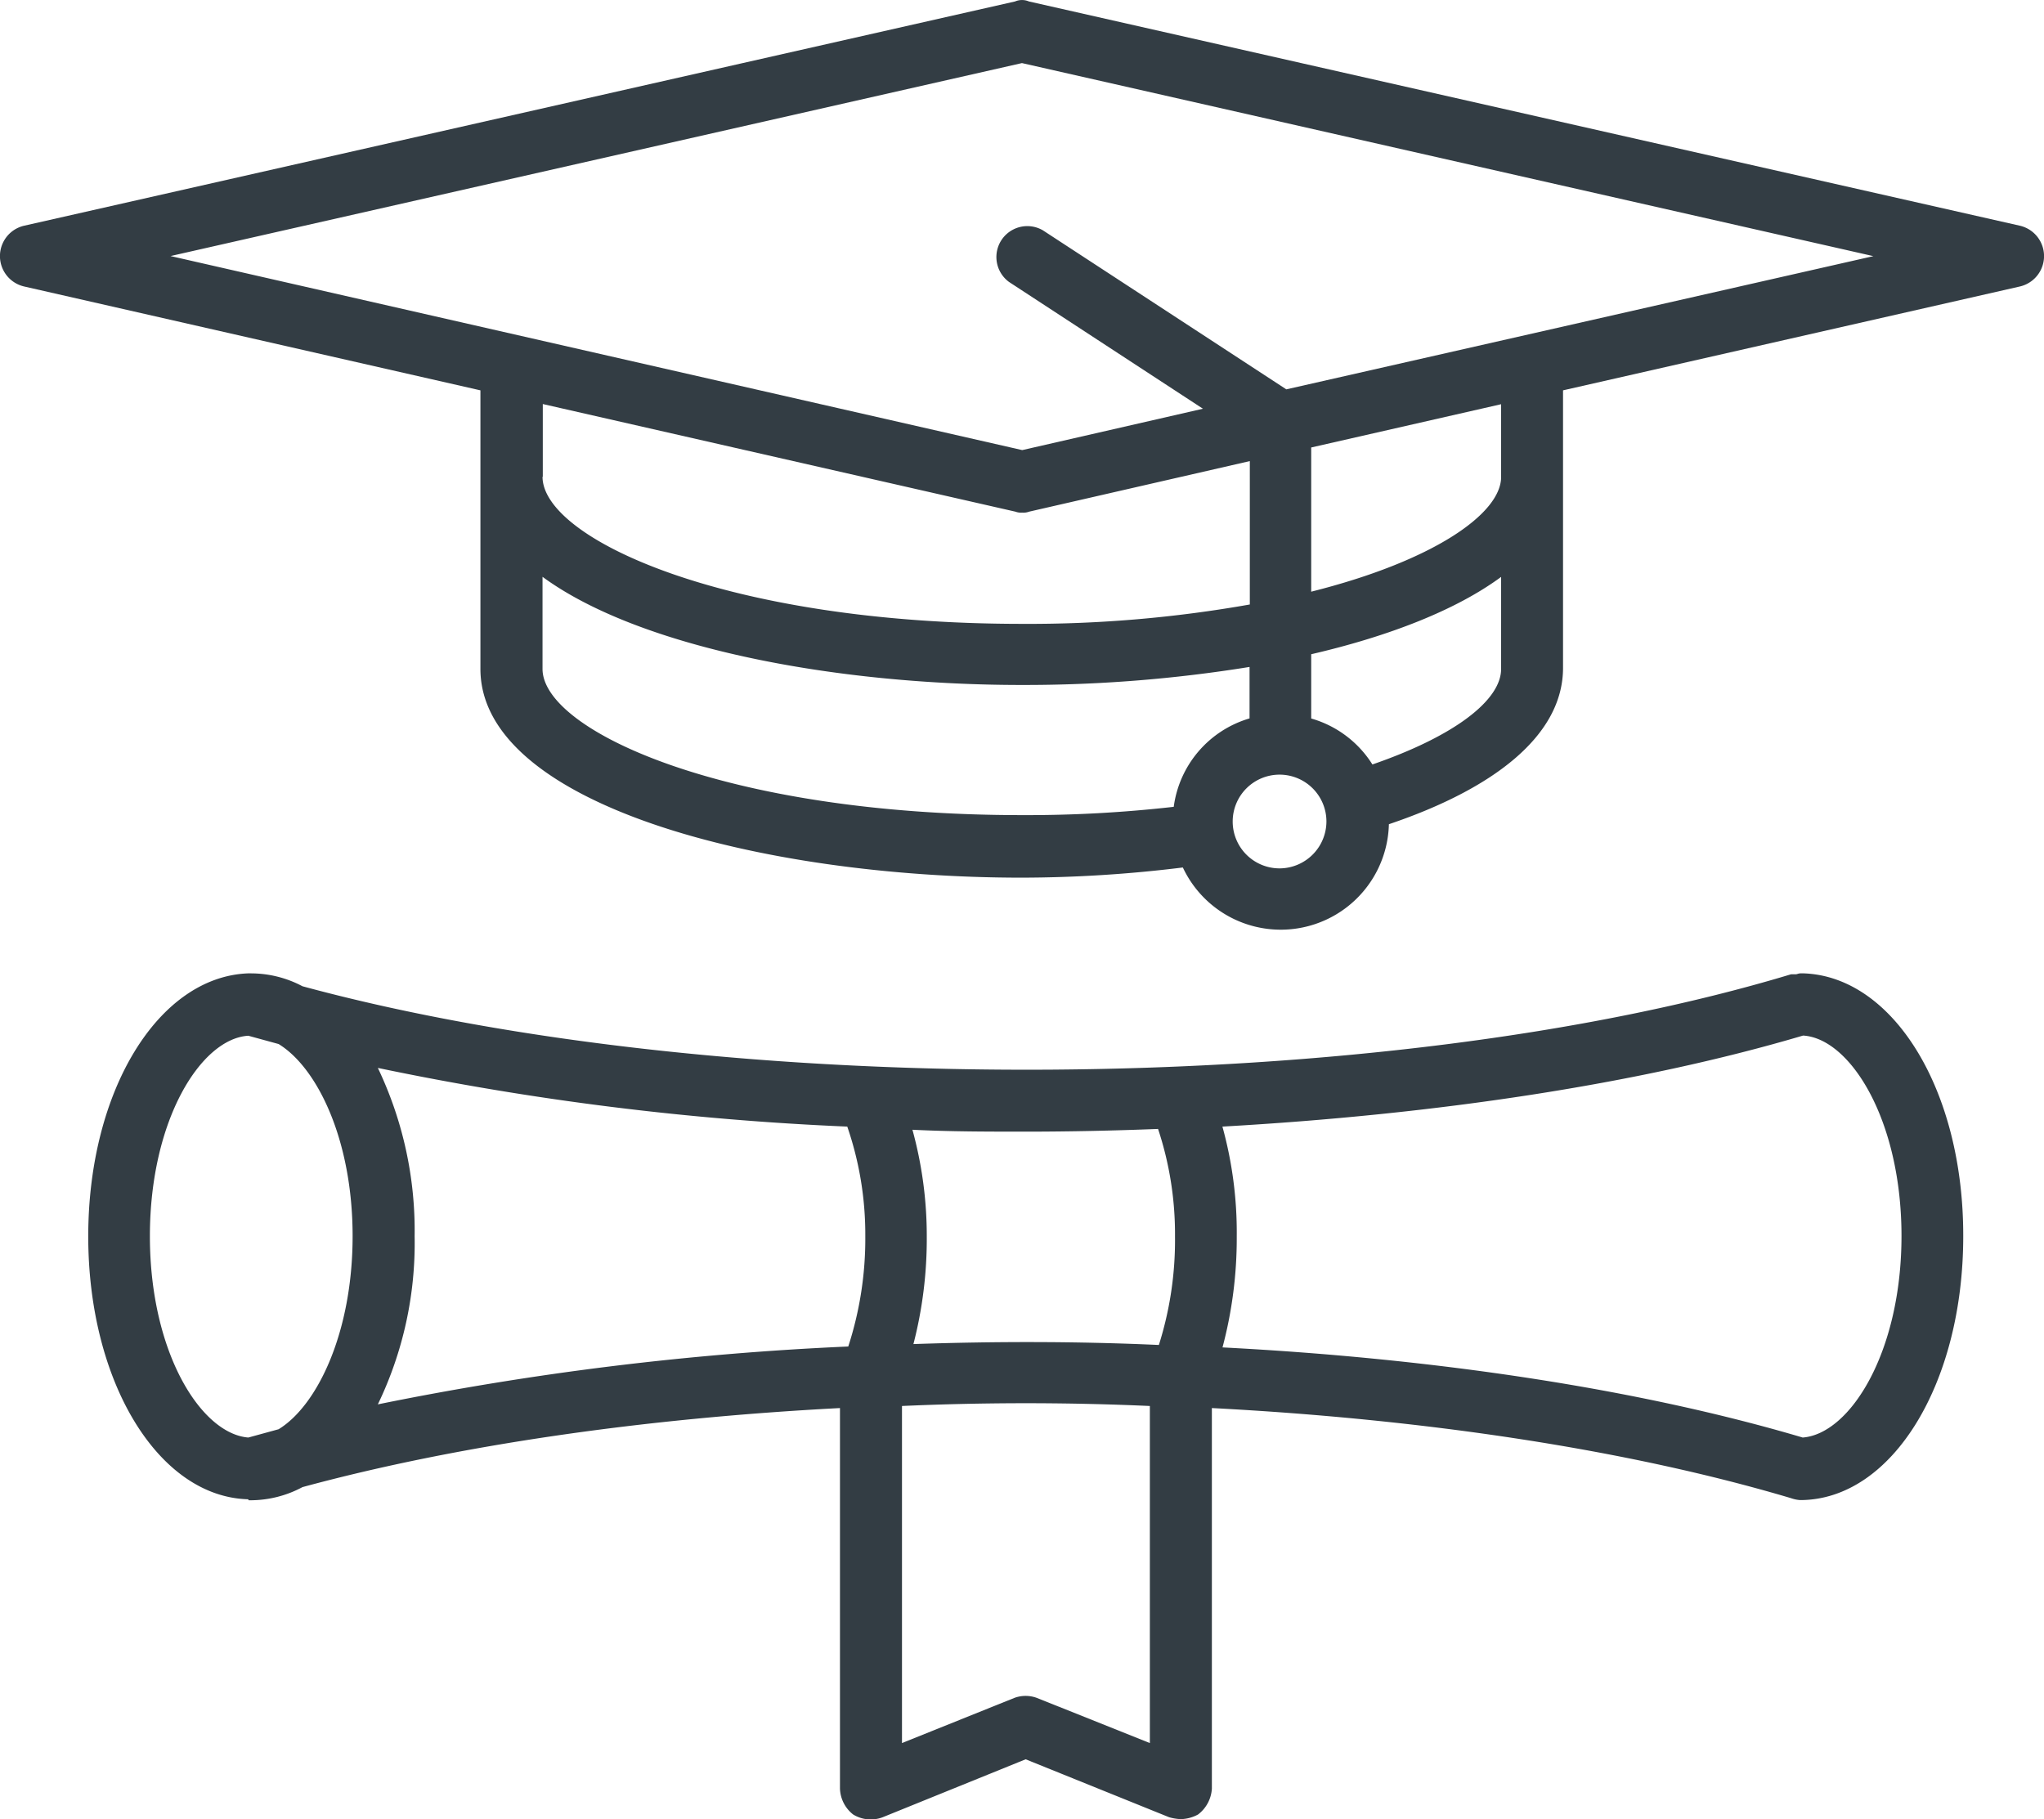
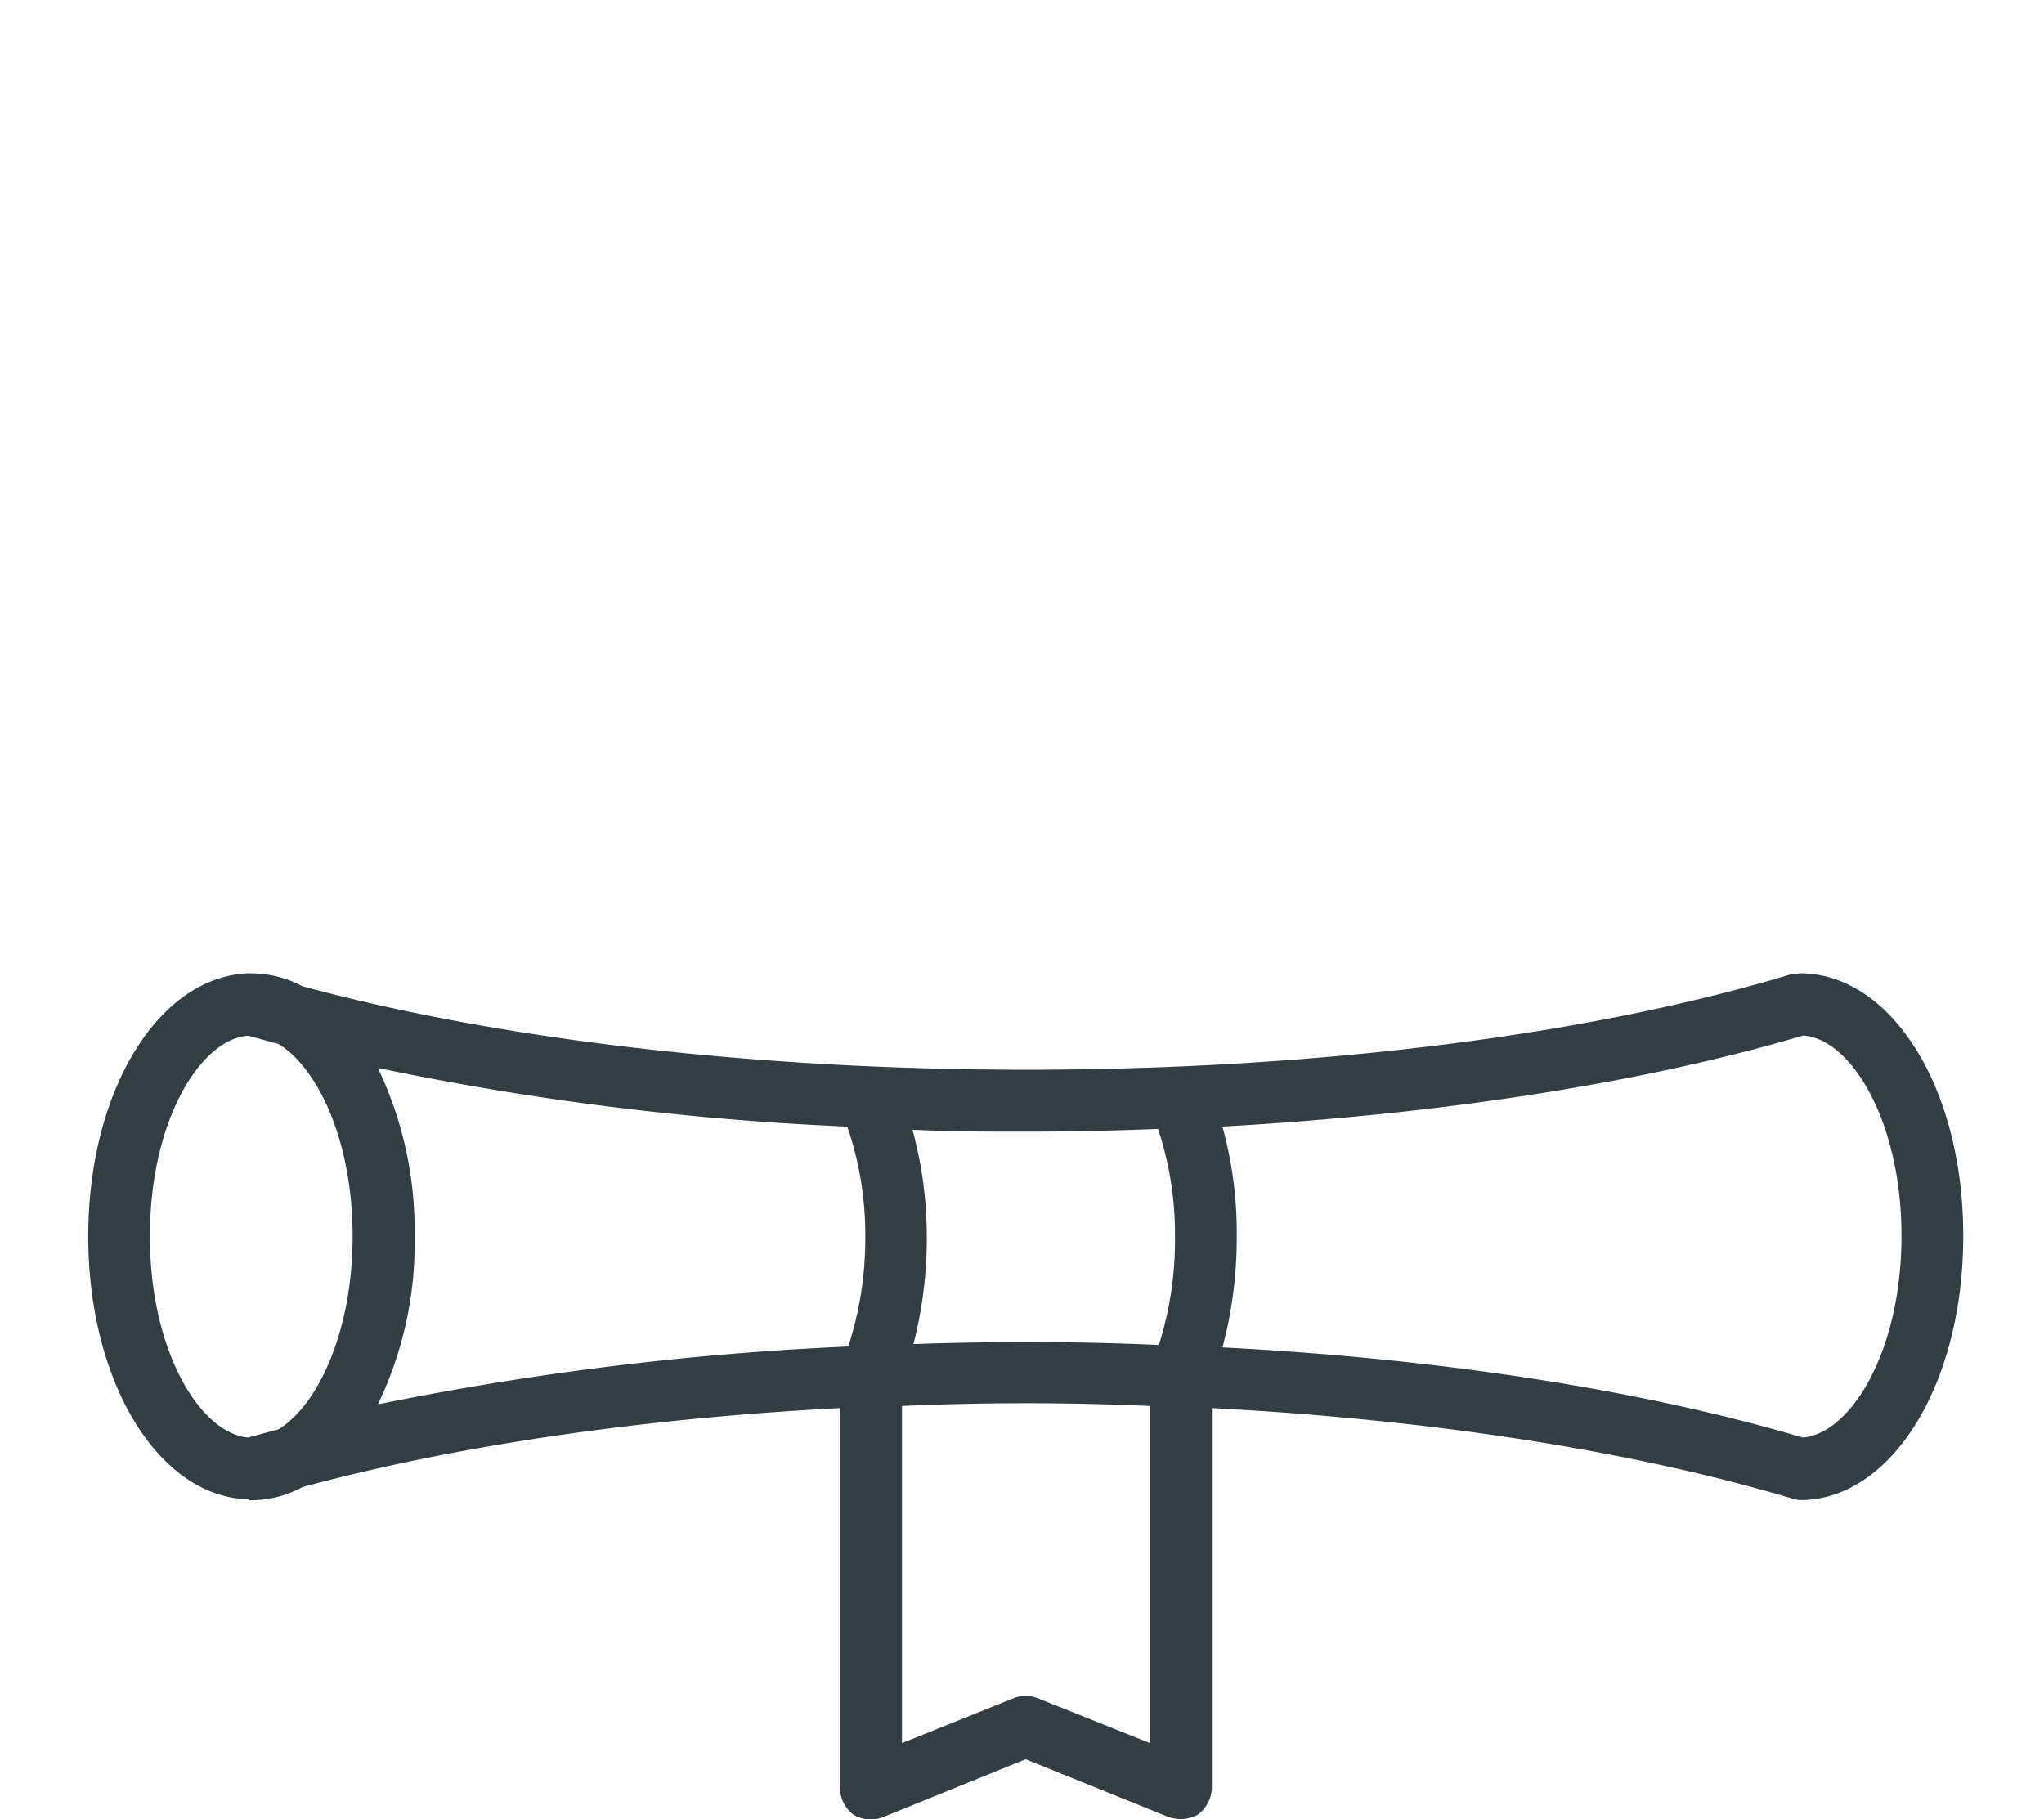
<svg xmlns="http://www.w3.org/2000/svg" viewBox="0 0 226.77 201.87">
  <defs>
    <style>.cls-1{fill:#333d44;}</style>
  </defs>
  <title>ic4</title>
  <g id="Camada_2" data-name="Camada 2">
    <g id="Layer_1" data-name="Layer 1">
-       <path class="cls-1" d="M224.12,25.05,114.15.16a1.94,1.94,0,0,0-1.53,0L2.65,25.05a3.46,3.46,0,0,0,0,6.73L53.3,43.31V74.22c0,15,31,23.16,60.08,23.16a147,147,0,0,0,17.85-1.13,12,12,0,0,0,22.86-4.8c11.47-3.87,19.38-9.78,19.32-17.44V43.31l50.71-11.53a3.46,3.46,0,0,0,0-6.73Zm-93.9,64.47a143.83,143.83,0,0,1-16.84.92c-32.95,0-53.19-9.39-53.19-16.22V64c10.71,7.86,32.38,12,53.19,12a156.64,156.64,0,0,0,25.25-2v5.71A11.85,11.85,0,0,0,130.22,89.52Zm-70-36.62V44.83l52.43,11.94a1.83,1.83,0,0,0,.76.11,1.87,1.87,0,0,0,.77-.11l24.48-5.61V67.07a140.5,140.5,0,0,1-25.25,2.15C80.43,69.22,60.19,59.73,60.19,52.9ZM142,96.35a5.2,5.2,0,1,1,5.16-5.2A5.22,5.22,0,0,1,142,96.35Zm24.54-22.13c0,3.47-5.15,7.45-14.28,10.6a11.87,11.87,0,0,0-6.79-5.1V72.59c8.63-2,16.08-4.9,21.07-8.58Zm0-24.28V53c-.1,4.08-7.64,9.28-21.07,12.65v-16l21.07-4.8ZM142.71,43.2l-27-17.64a3.43,3.43,0,0,0-3.77,5.72l21.52,14.07-20.05,4.59L18.92,28.41,113.38,7l94.46,21.42Z" />
      <path class="cls-1" d="M200.15,108h-.41c-.21,0-.36.1-.51.1h-.52c-45.29,13.68-118.07,14.09-165.15,1.33A12.22,12.22,0,0,0,27.9,108h-.41c-9.95.41-17.7,13.06-17.7,29.18s7.75,28.87,17.7,29.17c0,0,.06,0,.1.11h.31A12.23,12.23,0,0,0,33.56,165c17.29-4.69,38-7.64,59.63-8.77v42.23a3.8,3.8,0,0,0,1.47,2.87,3.73,3.73,0,0,0,3.27.3l15.86-6.43,15.92,6.43a5.62,5.62,0,0,0,1.27.21,4.23,4.23,0,0,0,1.93-.51,3.89,3.89,0,0,0,1.54-2.87V156.23c23.57,1.23,46.11,4.6,64.26,10a3.78,3.78,0,0,0,1,.21c10.15,0,18.1-12.86,18.1-29.28C217.84,121,210.09,108.39,200.15,108ZM30.91,158.58l-3.36.92c-5.22-.41-10.92-9.39-10.92-22.34s5.7-21.93,10.92-22.24l3.36.92c4.33,2.65,8.21,10.71,8.21,21.32S35.24,155.93,30.91,158.58Zm63.2-9.18a335,335,0,0,0-52.19,6.42A41.15,41.15,0,0,0,46,137.16a41.88,41.88,0,0,0-4.08-18.67A320.51,320.51,0,0,0,94,125a36.79,36.79,0,0,1,2,12.14A38.72,38.72,0,0,1,94.11,149.4Zm33.46,44-12.51-5a3.61,3.61,0,0,0-2.55,0l-12.44,5V156c9.13-.41,18.37-.41,27.5,0Zm1-44.17c-9-.41-18.16-.41-27.23-.1a46.71,46.71,0,0,0,1.48-11.94,44.48,44.48,0,0,0-1.59-11.84c4.19.21,8.37.21,12.55.21,4.95,0,9.85-.11,14.7-.3a37.08,37.08,0,0,1,1.88,11.93A38.58,38.58,0,0,1,128.58,149.2ZM200,159.5c-18.26-5.41-40.8-8.78-64.37-10a47.11,47.11,0,0,0,1.58-12.34A44.08,44.08,0,0,0,135.62,125c23.57-1.33,46.16-4.69,64.42-10.1,5.25.31,10.92,9.39,10.92,22.24S205.29,159.09,200,159.5Z" />
    </g>
  </g>
</svg>